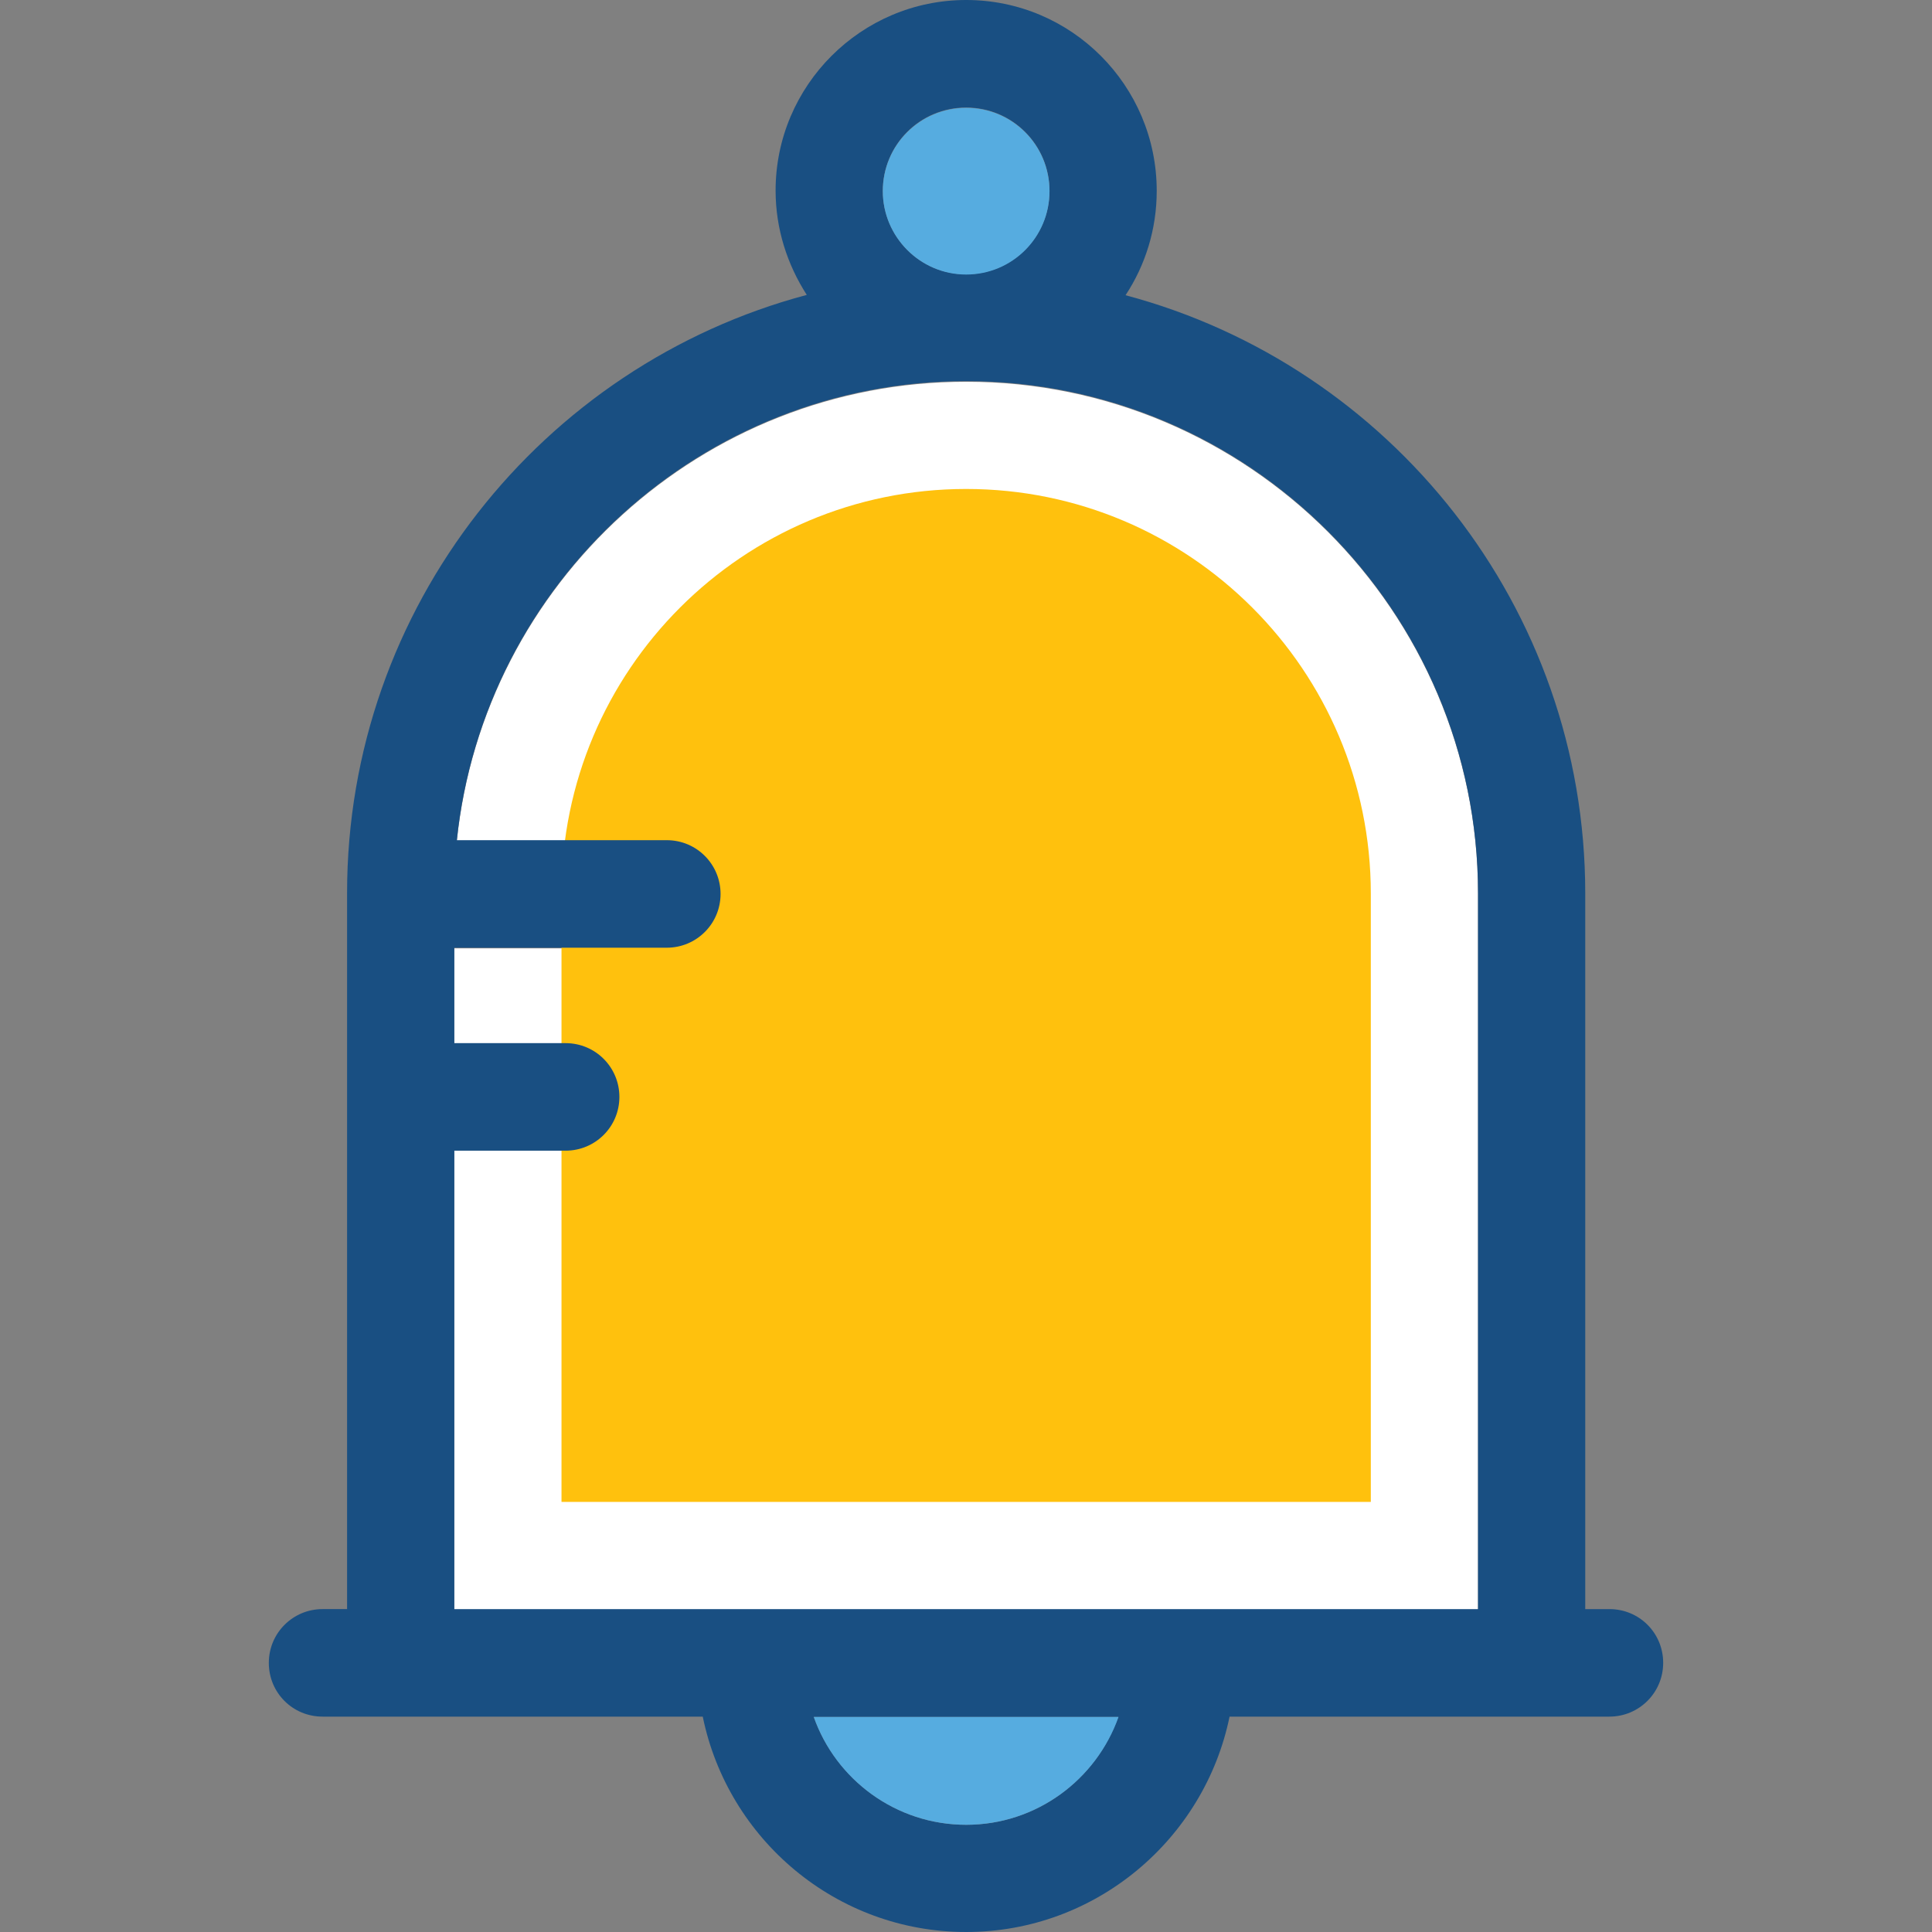
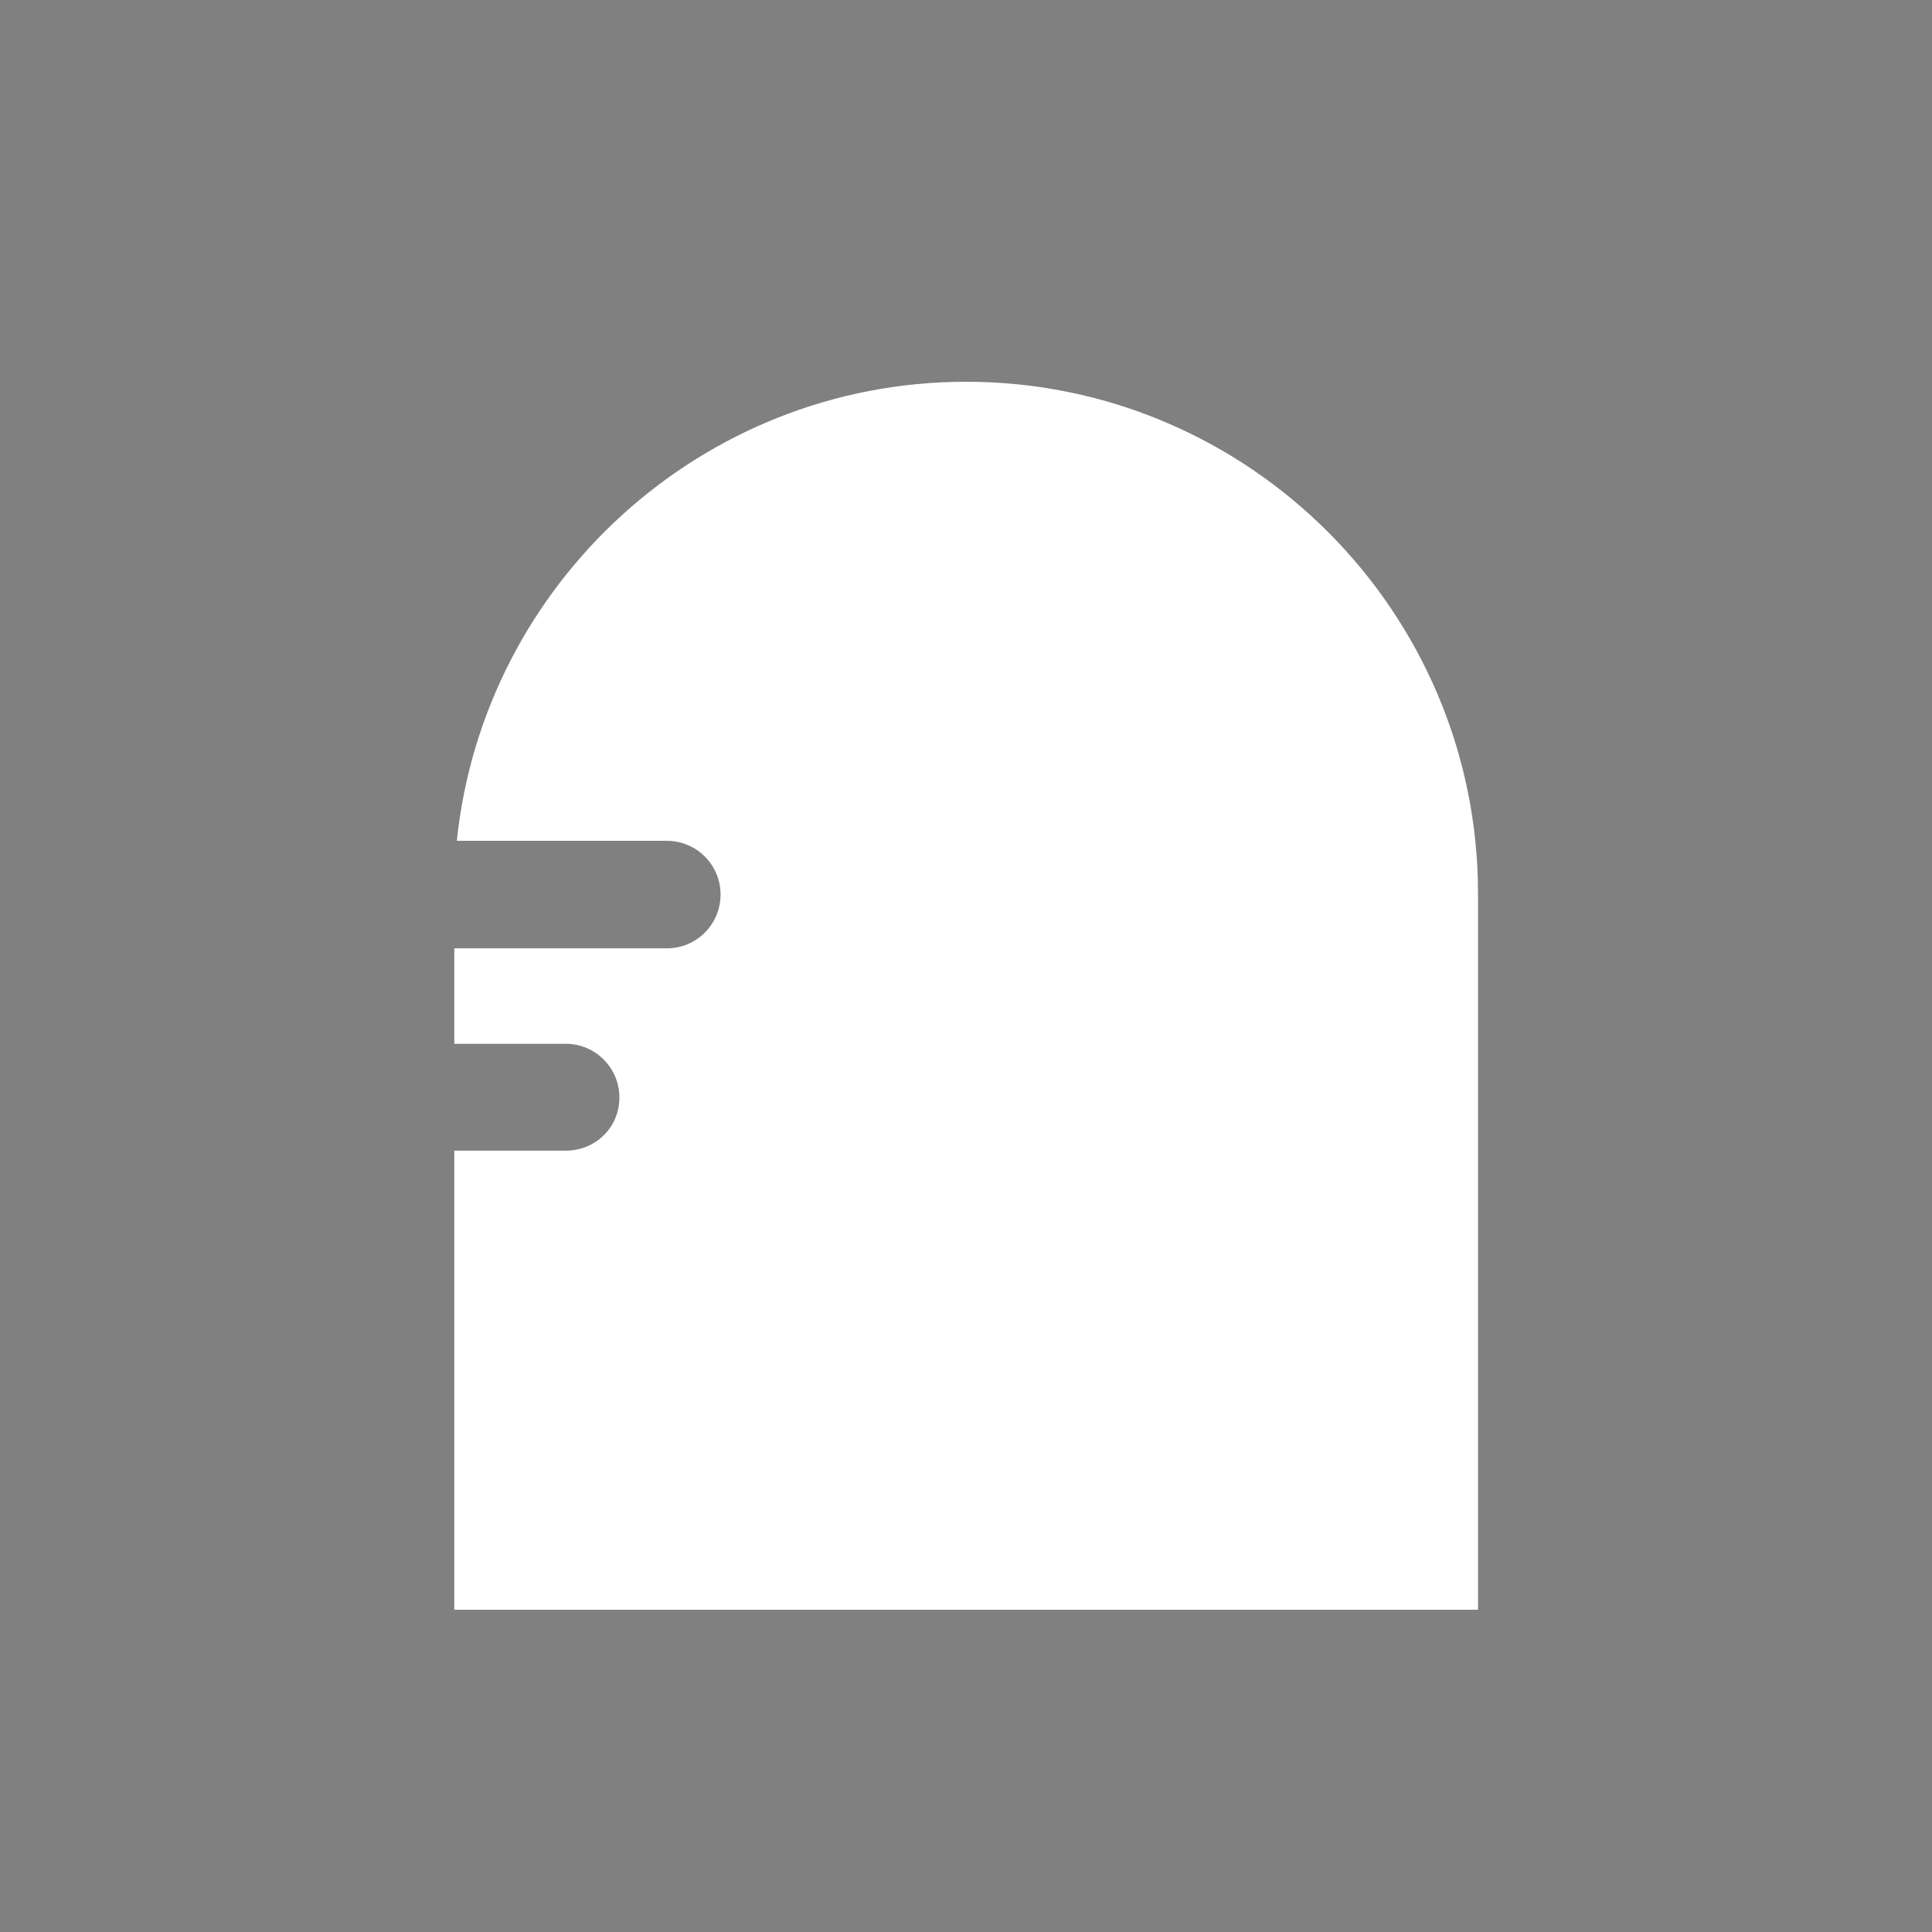
<svg xmlns="http://www.w3.org/2000/svg" height="800px" width="800px" version="1.1" id="Layer_1" viewBox="0 0 392.598 392.598" xml:space="preserve">
  <rect x="0" y="0" width="392.598" height="392.598" fill="#808080" stroke="none" />
  <path style="fill:#FFFFFF;" d="M114.941,233.826H92.315v93.285h208.032V181.592c0-57.341-46.675-104.016-104.016-104.016  c-53.721,0-98.069,40.986-103.499,93.285h42.667c6.012,0,10.925,4.848,10.925,10.925c0,6.012-4.848,10.925-10.925,10.925H92.315  v19.394h22.626c6.012,0,10.925,4.848,10.925,10.925S121.018,233.826,114.941,233.826z" />
-   <path style="fill:#FFC10D;" d="M114.101,305.196V181.592c0-45.382,36.848-82.23,82.23-82.23s82.23,36.848,82.23,82.23v123.604  H114.101z" />
-   <path style="fill:#194F82;" d="M327.047,326.982h-4.913V181.527c0-58.182-39.693-107.248-93.414-121.535  c4.008-6.077,6.335-13.382,6.335-21.204C235.055,17.39,217.729,0,196.331,0c-21.333,0-38.723,17.39-38.723,38.723  c0,7.822,2.392,15.063,6.335,21.204c-53.721,14.287-93.414,63.354-93.414,121.535v145.519h-4.978  c-6.012,0-10.925,4.848-10.925,10.925c0,6.077,4.848,10.925,10.925,10.925h77.253c5.107,24.954,27.152,43.766,53.527,43.766  s48.42-18.877,53.527-43.766h77.188c6.012,0,10.925-4.848,10.925-10.925C337.972,331.83,333.123,326.982,327.047,326.982z   M179.394,38.788c0-9.374,7.564-16.937,16.937-16.937c9.374,0,16.937,7.564,16.937,16.937s-7.564,16.937-16.937,16.937  C186.958,55.79,179.394,48.097,179.394,38.788z M92.315,233.826h22.626c6.012,0,10.925-4.848,10.925-10.925  c0-6.012-4.848-10.925-10.925-10.925H92.315v-19.394h43.184c6.012,0,10.925-4.848,10.925-10.925c0-6.012-4.848-10.925-10.925-10.925  H92.832c5.43-52.299,49.778-93.285,103.499-93.285c57.341,0,104.016,46.675,104.016,104.016v145.519H92.315V233.826z   M196.331,370.812c-14.287,0-26.44-9.18-30.966-21.915h61.867C222.772,361.632,210.618,370.812,196.331,370.812z" />
  <g>
-     <path style="fill:#56ACE0;" d="M165.366,348.897c4.461,12.735,16.679,21.915,30.966,21.915c14.287,0,26.44-9.18,30.966-21.915   H165.366z" />
-     <path style="fill:#56ACE0;" d="M196.331,55.79c9.374,0,16.937-7.564,16.937-16.937s-7.564-16.937-16.937-16.937   c-9.374,0-16.937,7.564-16.937,16.937C179.394,48.097,186.958,55.79,196.331,55.79z" />
-   </g>
+     </g>
</svg>